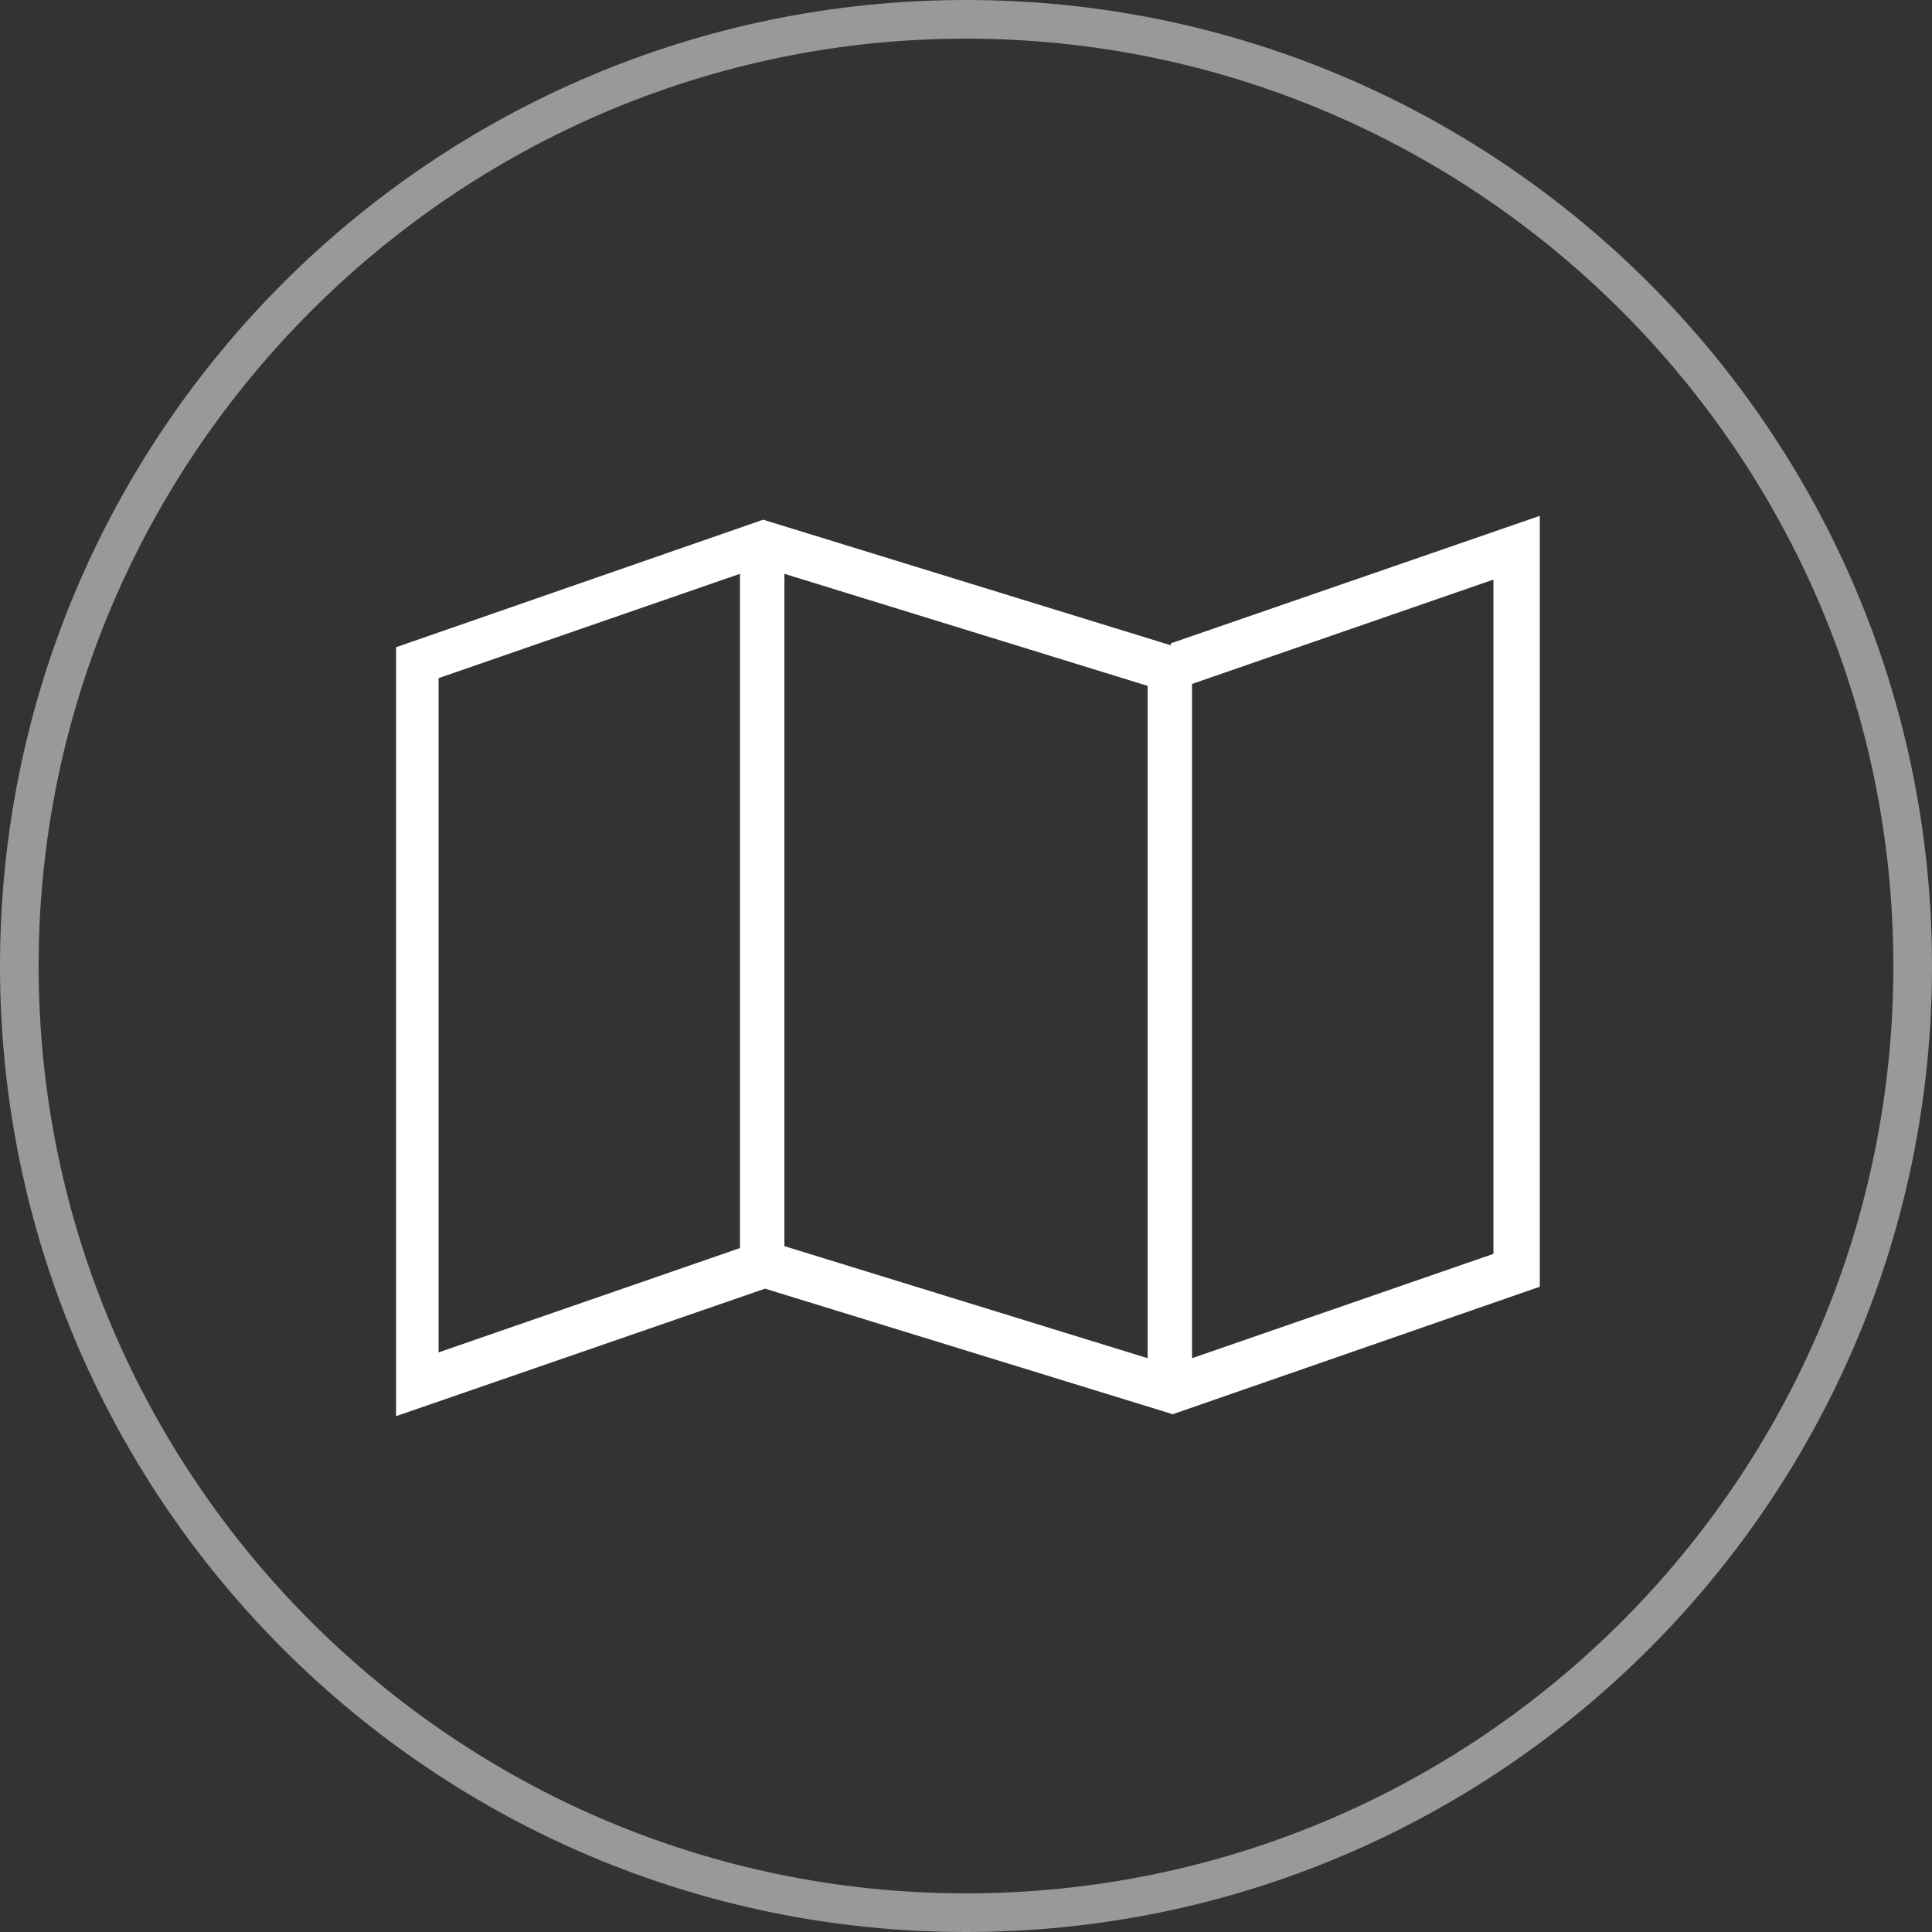
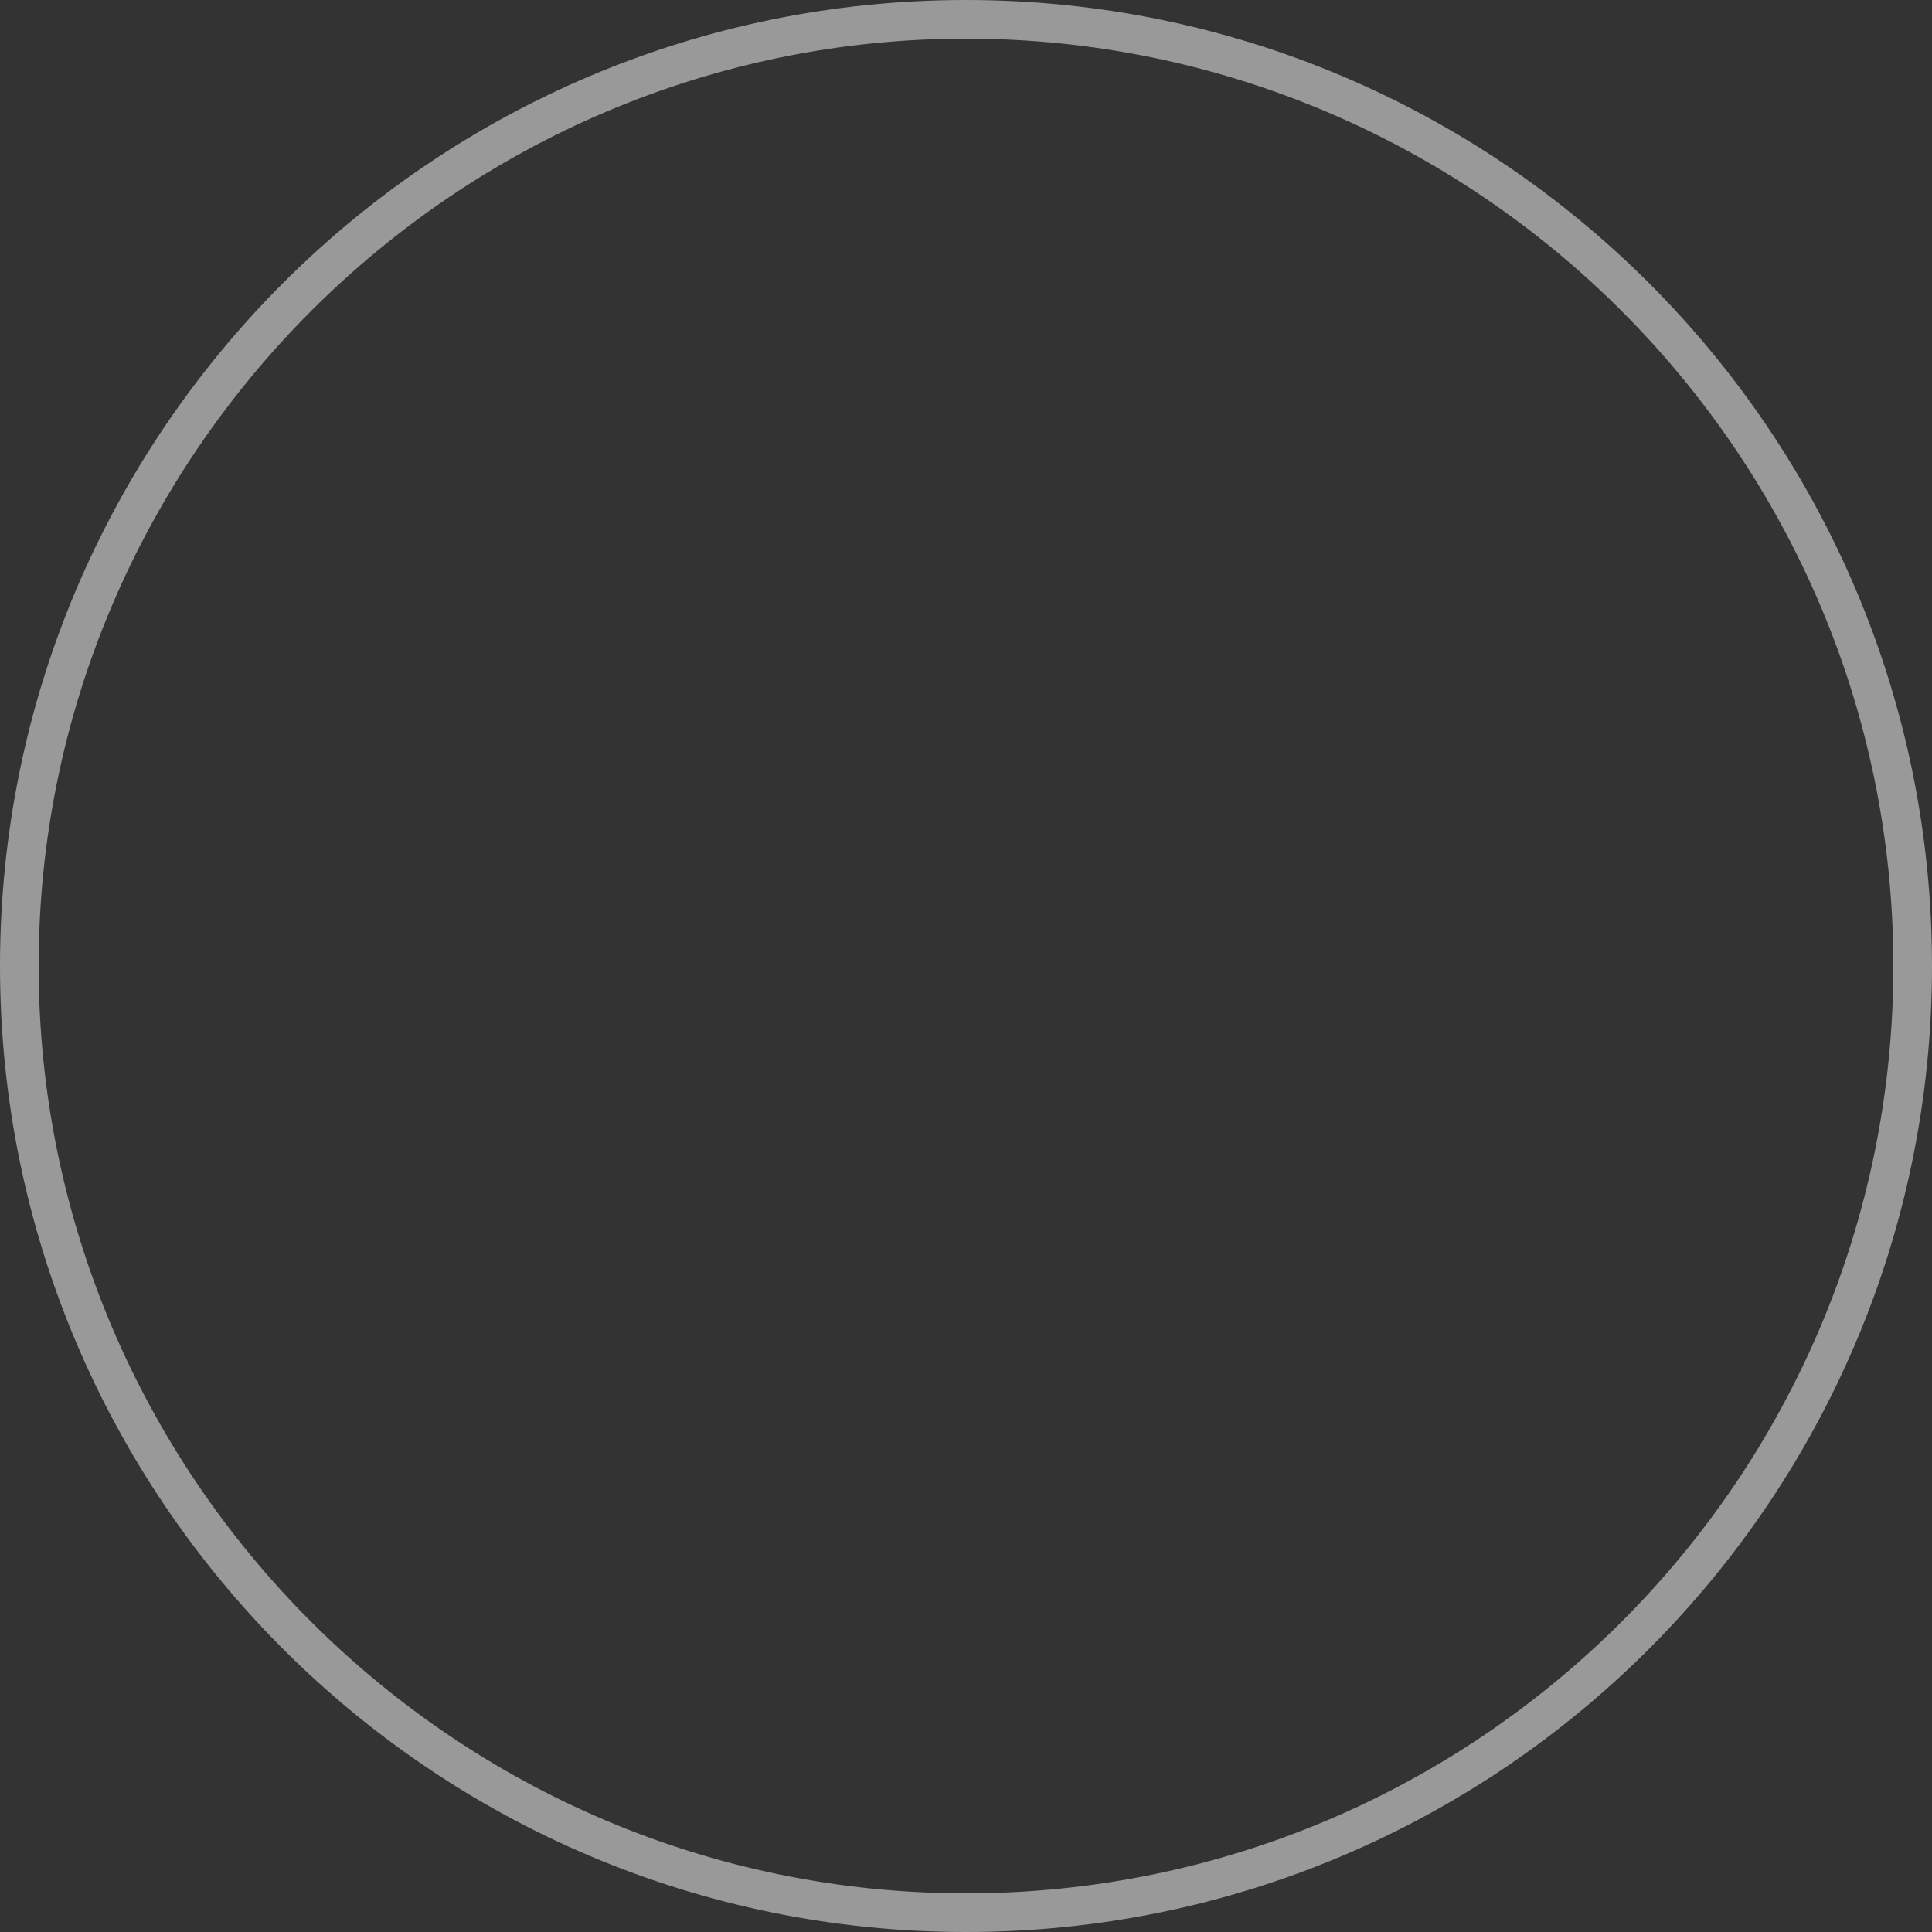
<svg xmlns="http://www.w3.org/2000/svg" id="Vrstva_1" version="1.1" viewBox="0 0 100 100">
  <rect x="0" y="0" width="100" height="100" fill="#333333" stroke="none" />
  <defs>
    <style>
      .st0 {
        fill: #fff;
      }

      .st1 {
        opacity: .5;
      }
    </style>
  </defs>
  <g class="st1">
    <path class="st0" d="M50,100C22.4,100,0,77.6,0,50S22.4,0,50,0s50,22.4,50,50-22.4,50-50,50ZM50,2C23.6,2,2,23.6,2,50s21.5,48,48,48,48-21.5,48-48S76.4,2,50,2Z" />
  </g>
-   <path class="st0" d="M60.6,33.4l-21.1-6.5-19,6.6v39.8l19.1-6.6,21.1,6.5,19-6.6V26.7l-19.1,6.6ZM77.3,30v34.9l-15.6,5.4v-34.9l15.6-5.4ZM59.4,35.4v34.9l-18.8-5.8V29.7l18.8,5.8ZM38.3,29.7v34.9l-15.6,5.4v-34.9l15.6-5.4Z" />
</svg>